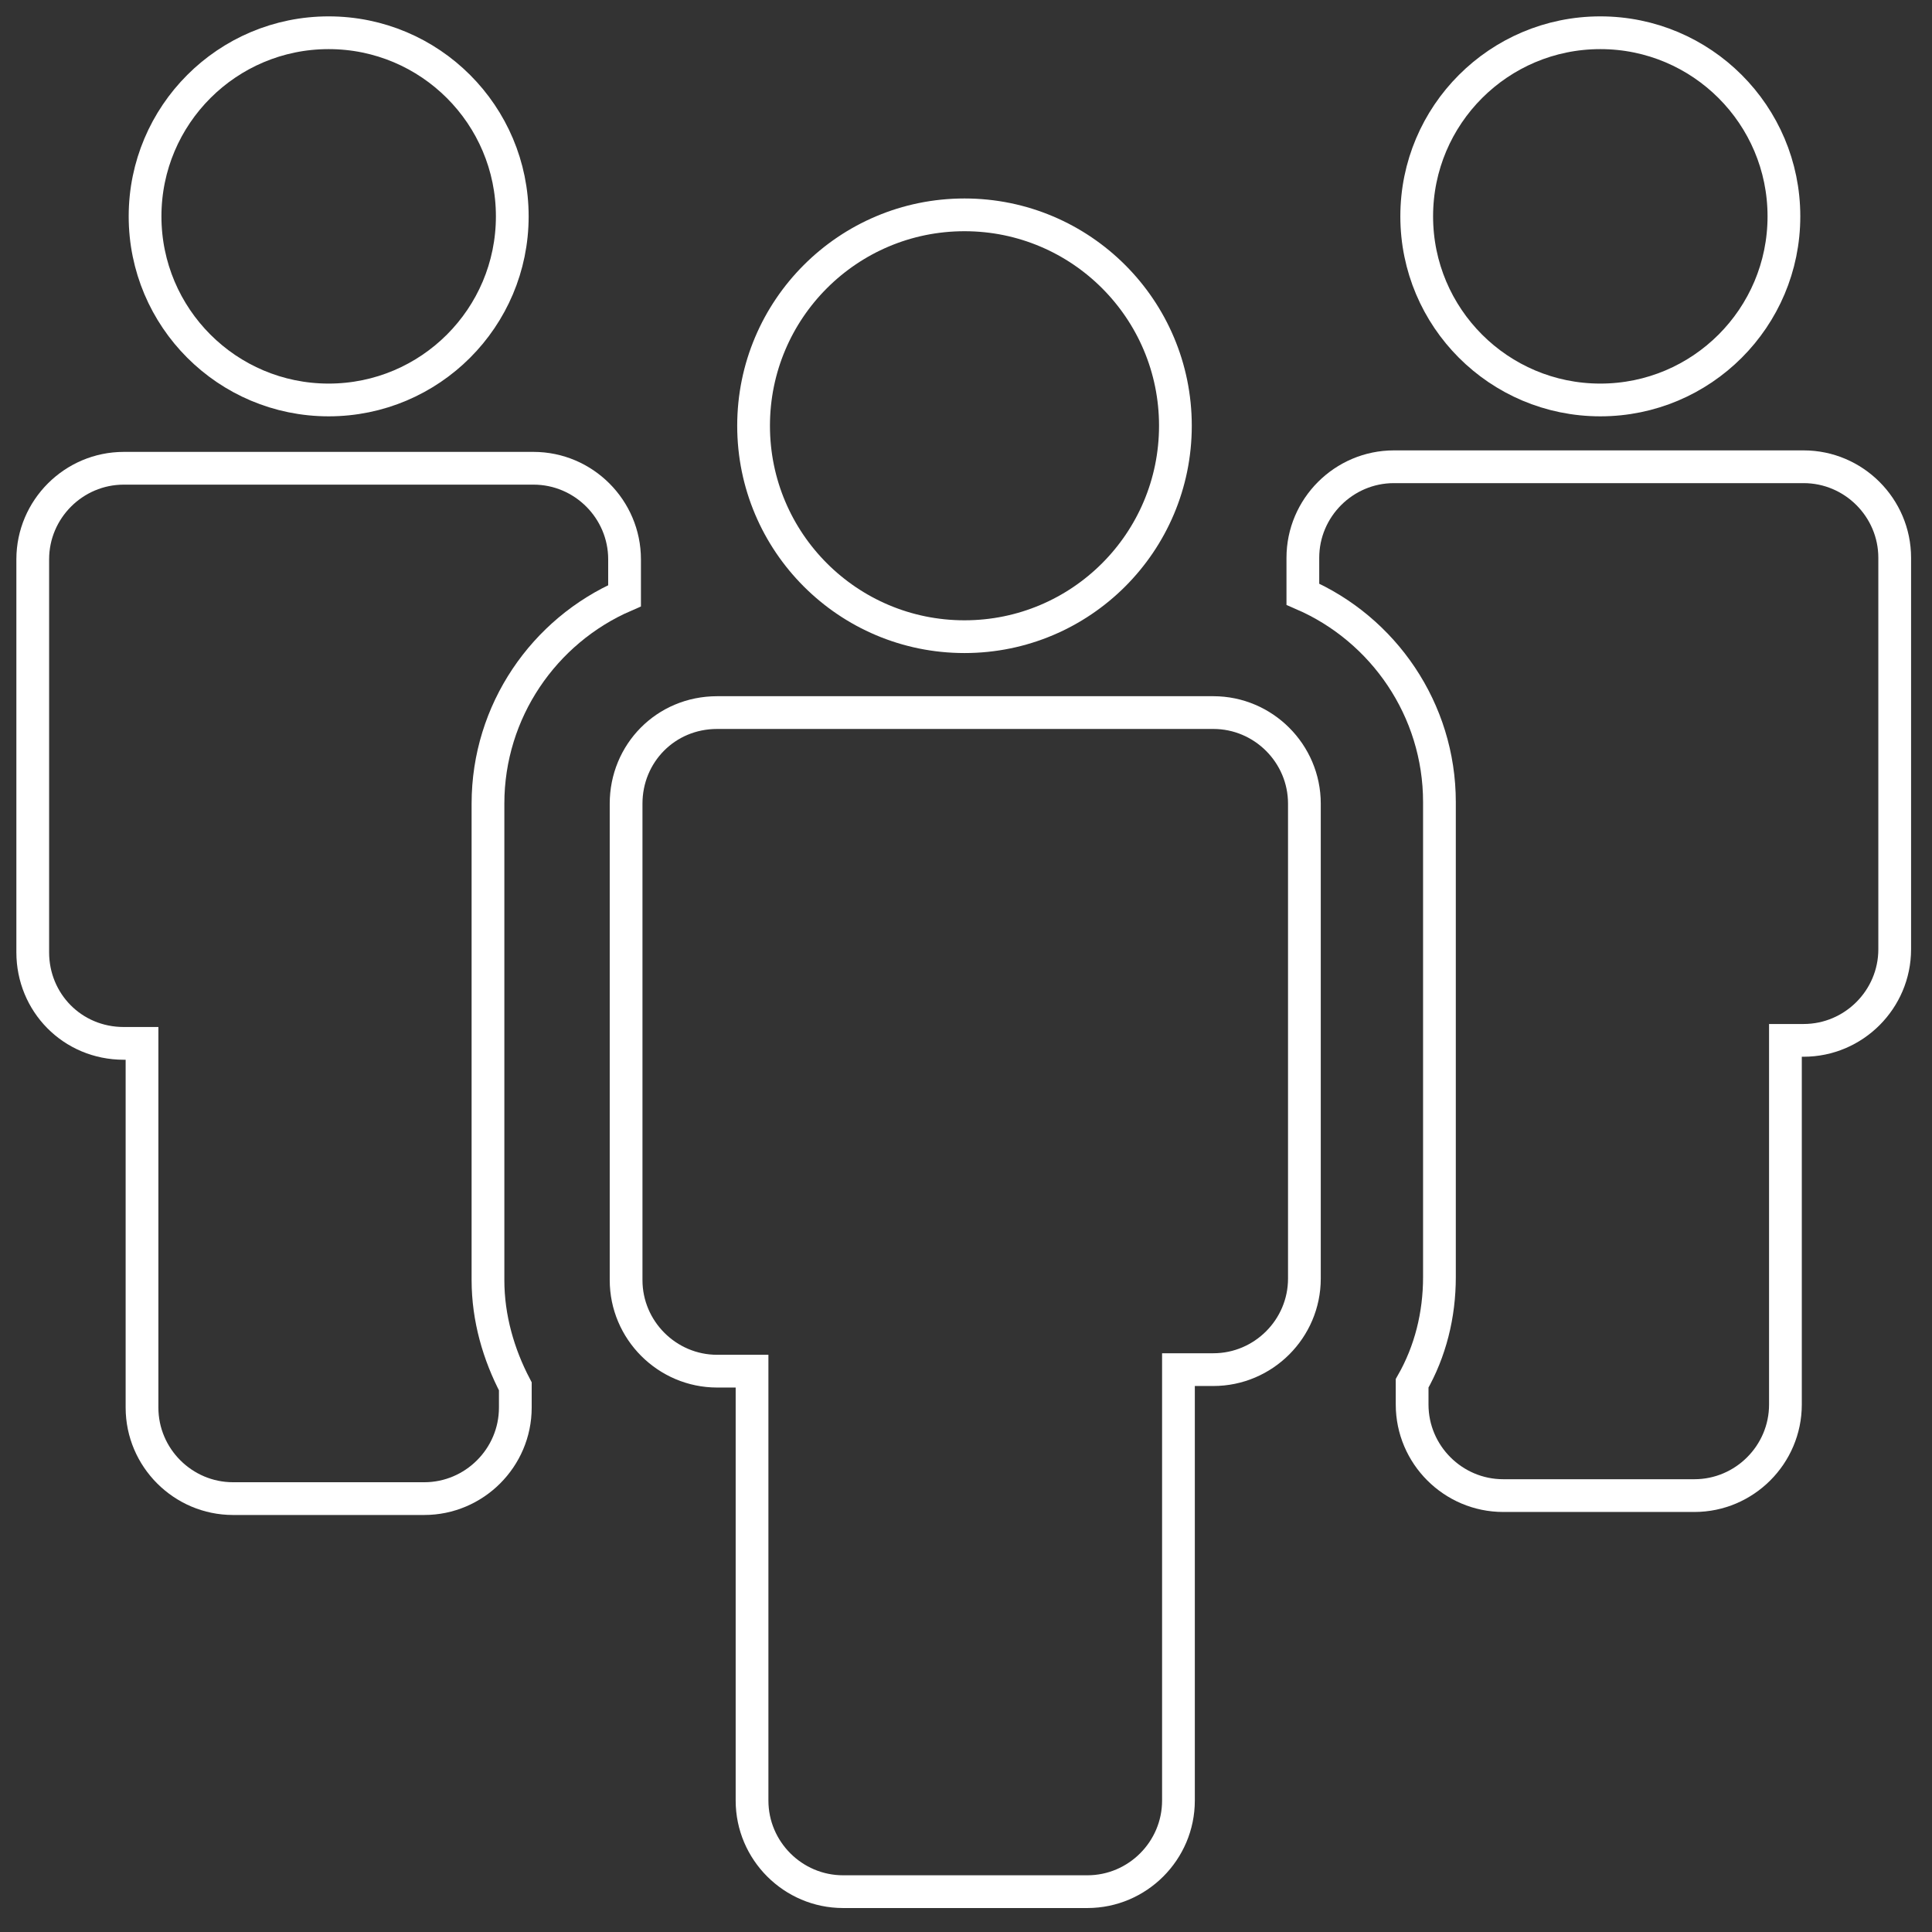
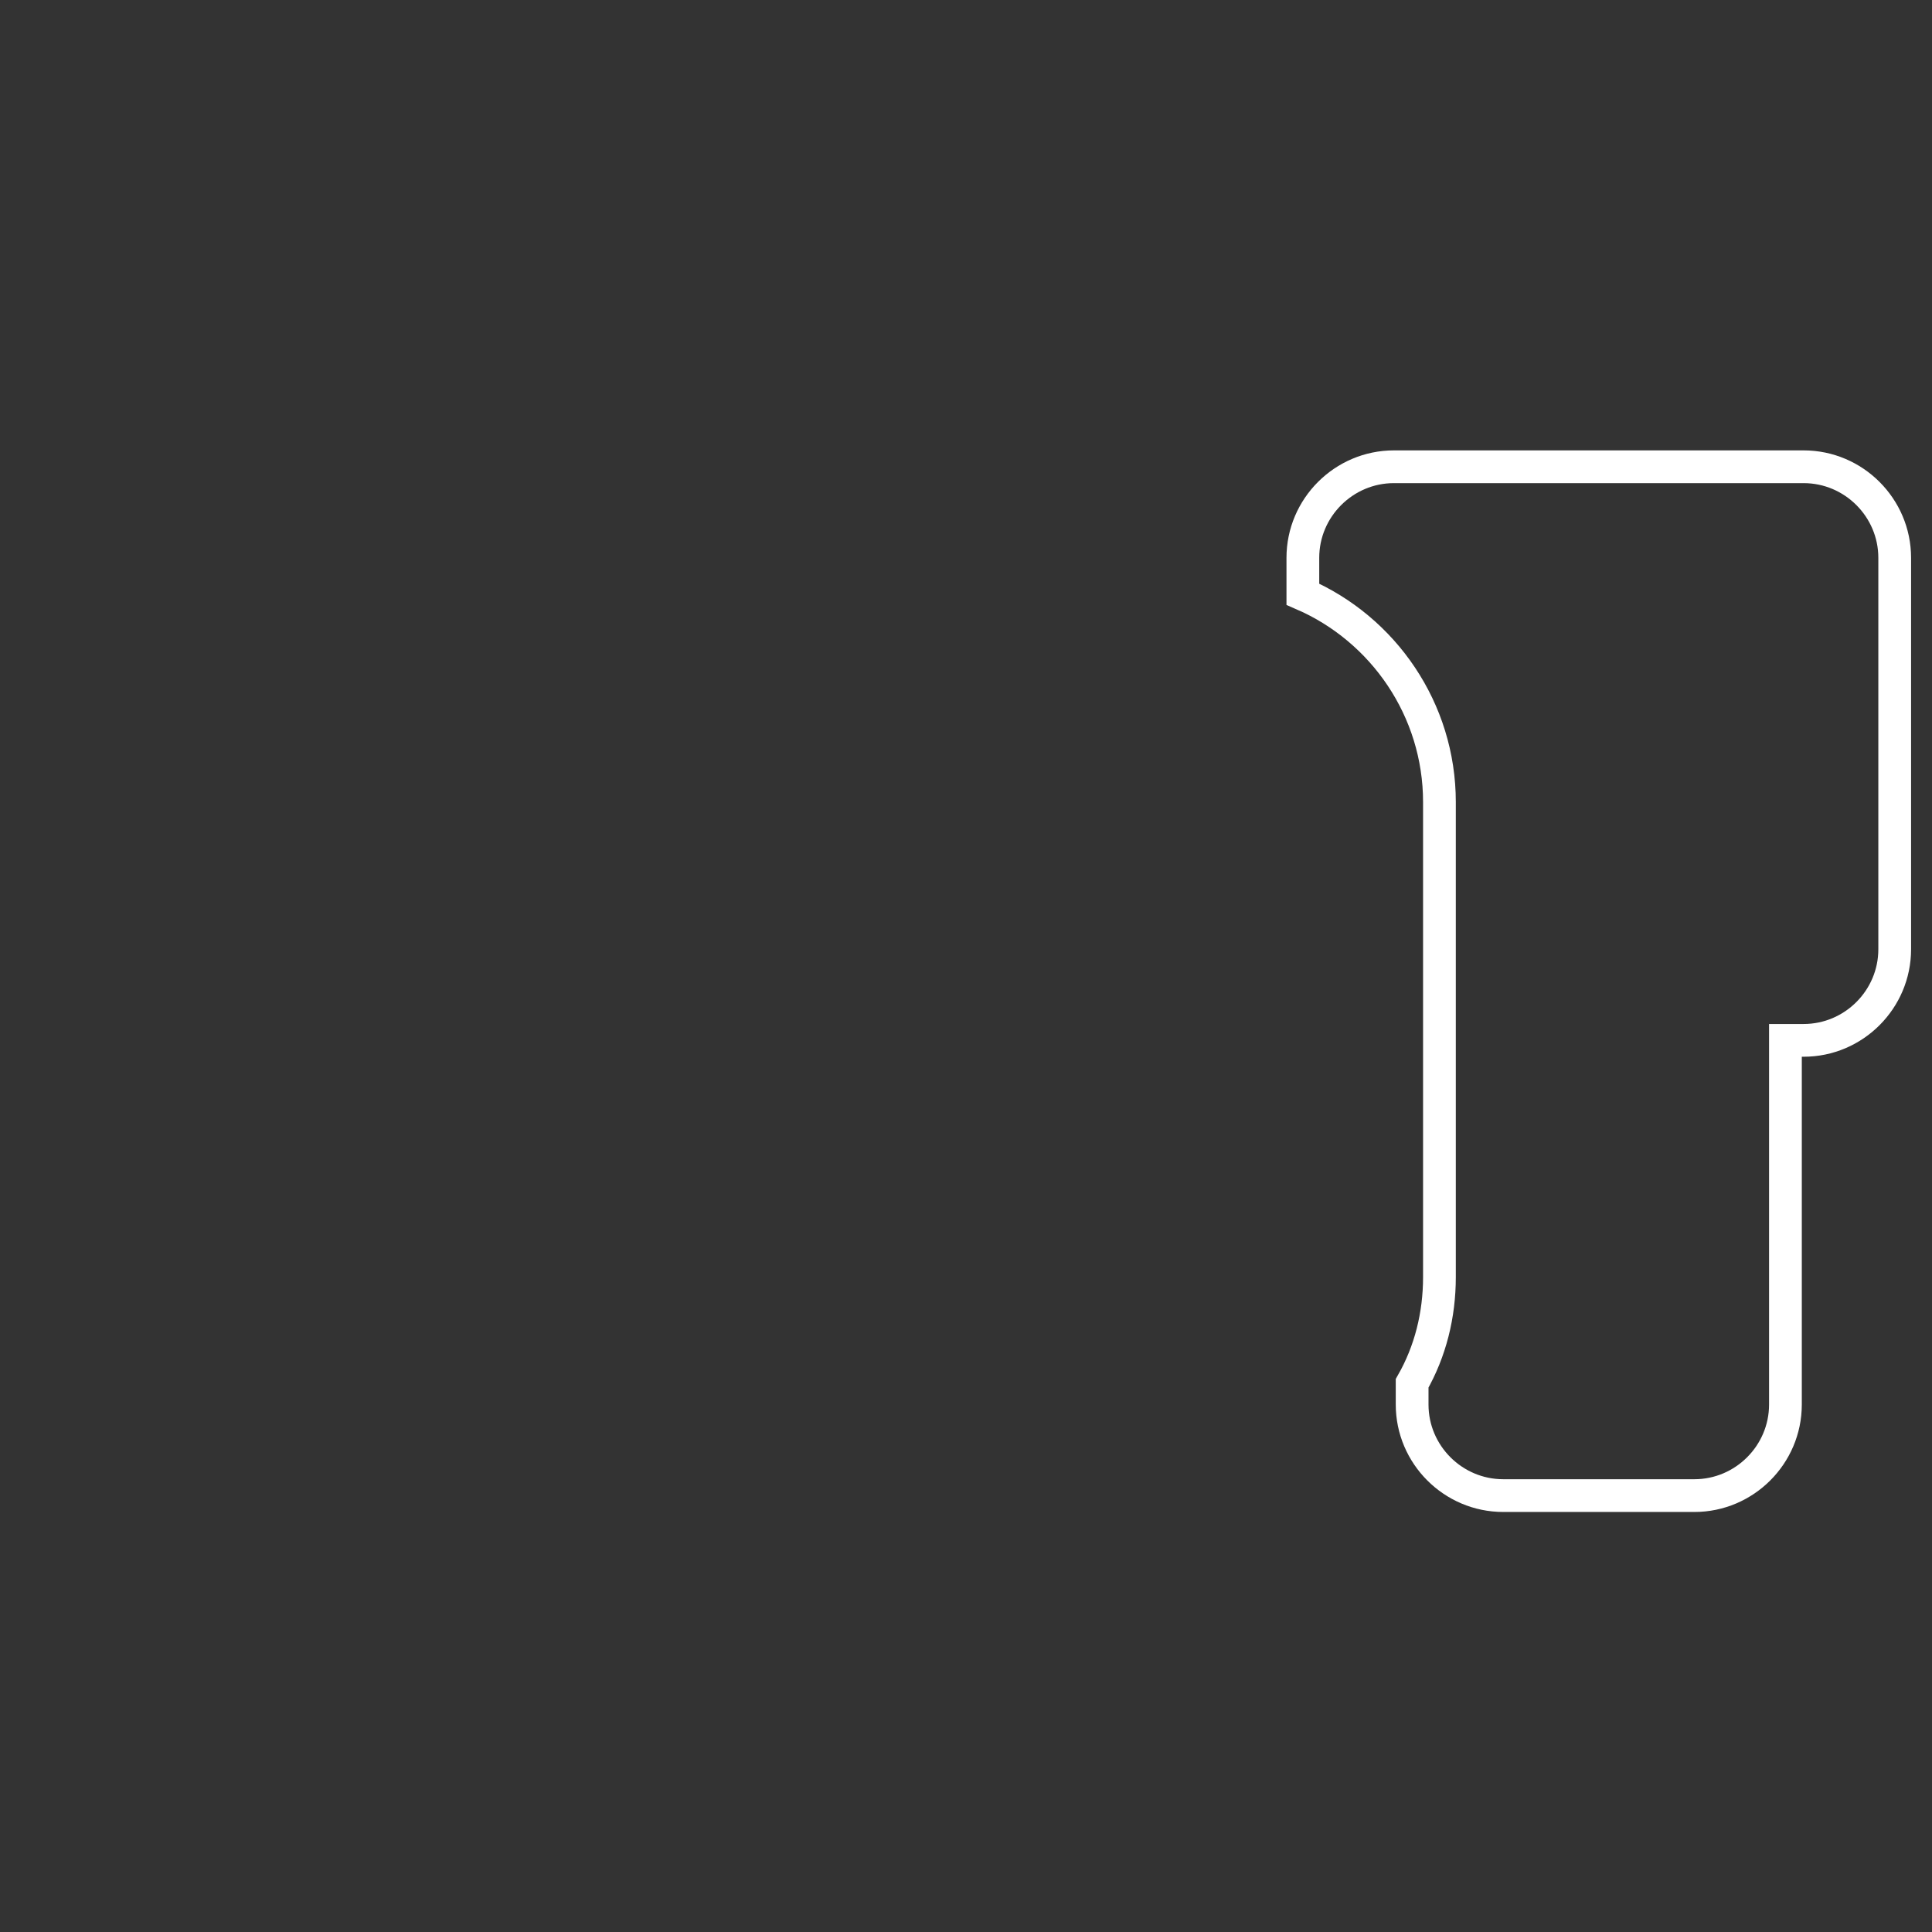
<svg xmlns="http://www.w3.org/2000/svg" width="59px" height="59px" viewBox="0 0 59 59" version="1.1">
  <rect x="0" y="0" width="59" height="59" fill="#333333" stroke="none" />
  <title>Group 2-xhdpi</title>
  <desc>Created with Sketch.</desc>
  <g id="RP_hfwireframe_190220" stroke="none" stroke-width="1" fill="none" fill-rule="evenodd">
    <g id="empatica/production/desktop/research_portal_001" transform="translate(-463, -904)" fill-rule="nonzero" stroke="#FFFFFF">
      <g id="Group-2" transform="translate(464, 905)">
-         <circle id="Oval" cx="9.037" cy="5.607" r="5.607" />
-         <path d="M2.78,30.863 L3.337,30.863 L3.337,41.985 C3.337,43.515 4.588,44.765 6.117,44.765 L11.956,44.765 C13.485,44.765 14.737,43.515 14.737,41.985 L14.737,41.337 C14.227,40.363 13.902,39.251 13.902,38.093 L13.902,23.541 C13.902,20.715 15.617,18.259 18.073,17.193 L18.073,16.08 C18.073,14.551 16.822,13.3 15.293,13.3 L2.78,13.3 C1.251,13.3 0,14.551 0,16.08 L0,28.083 C0,29.612 1.205,30.863 2.78,30.863 Z" id="Shape" />
-         <circle id="Oval" cx="47.871" cy="5.607" r="5.607" />
        <path d="M38.787,16.034 L38.787,17.146 C41.244,18.212 42.958,20.668 42.958,23.495 L42.958,38 C42.958,39.159 42.68,40.271 42.124,41.244 L42.124,41.893 C42.124,43.422 43.375,44.673 44.905,44.673 L50.744,44.673 C52.273,44.673 53.524,43.422 53.524,41.893 L53.524,30.771 L54.08,30.771 C55.61,30.771 56.861,29.52 56.861,27.99 L56.861,16.034 C56.861,14.505 55.61,13.254 54.08,13.254 L41.568,13.254 C40.039,13.254 38.787,14.504 38.787,16.034 Z" id="Shape" />
-         <path d="M18.12,23.541 L18.12,23.541 L18.12,28.082 L18.12,38.092 C18.12,39.621 19.371,40.873 20.9,40.873 L21.966,40.873 L21.966,53.987 C21.966,55.517 23.217,56.768 24.746,56.768 L32.207,56.768 C33.737,56.768 34.988,55.517 34.988,53.987 L34.988,40.826 L36.054,40.826 C37.583,40.826 38.834,39.576 38.834,38.046 L38.834,28.083 L38.834,23.541 L38.834,23.541 C38.834,22.012 37.583,20.761 36.054,20.761 L20.9,20.761 C19.324,20.761 18.12,22.012 18.12,23.541 Z" id="Shape" />
-         <circle id="Oval" cx="28.454" cy="12.002" r="6.441" />
      </g>
    </g>
  </g>
</svg>